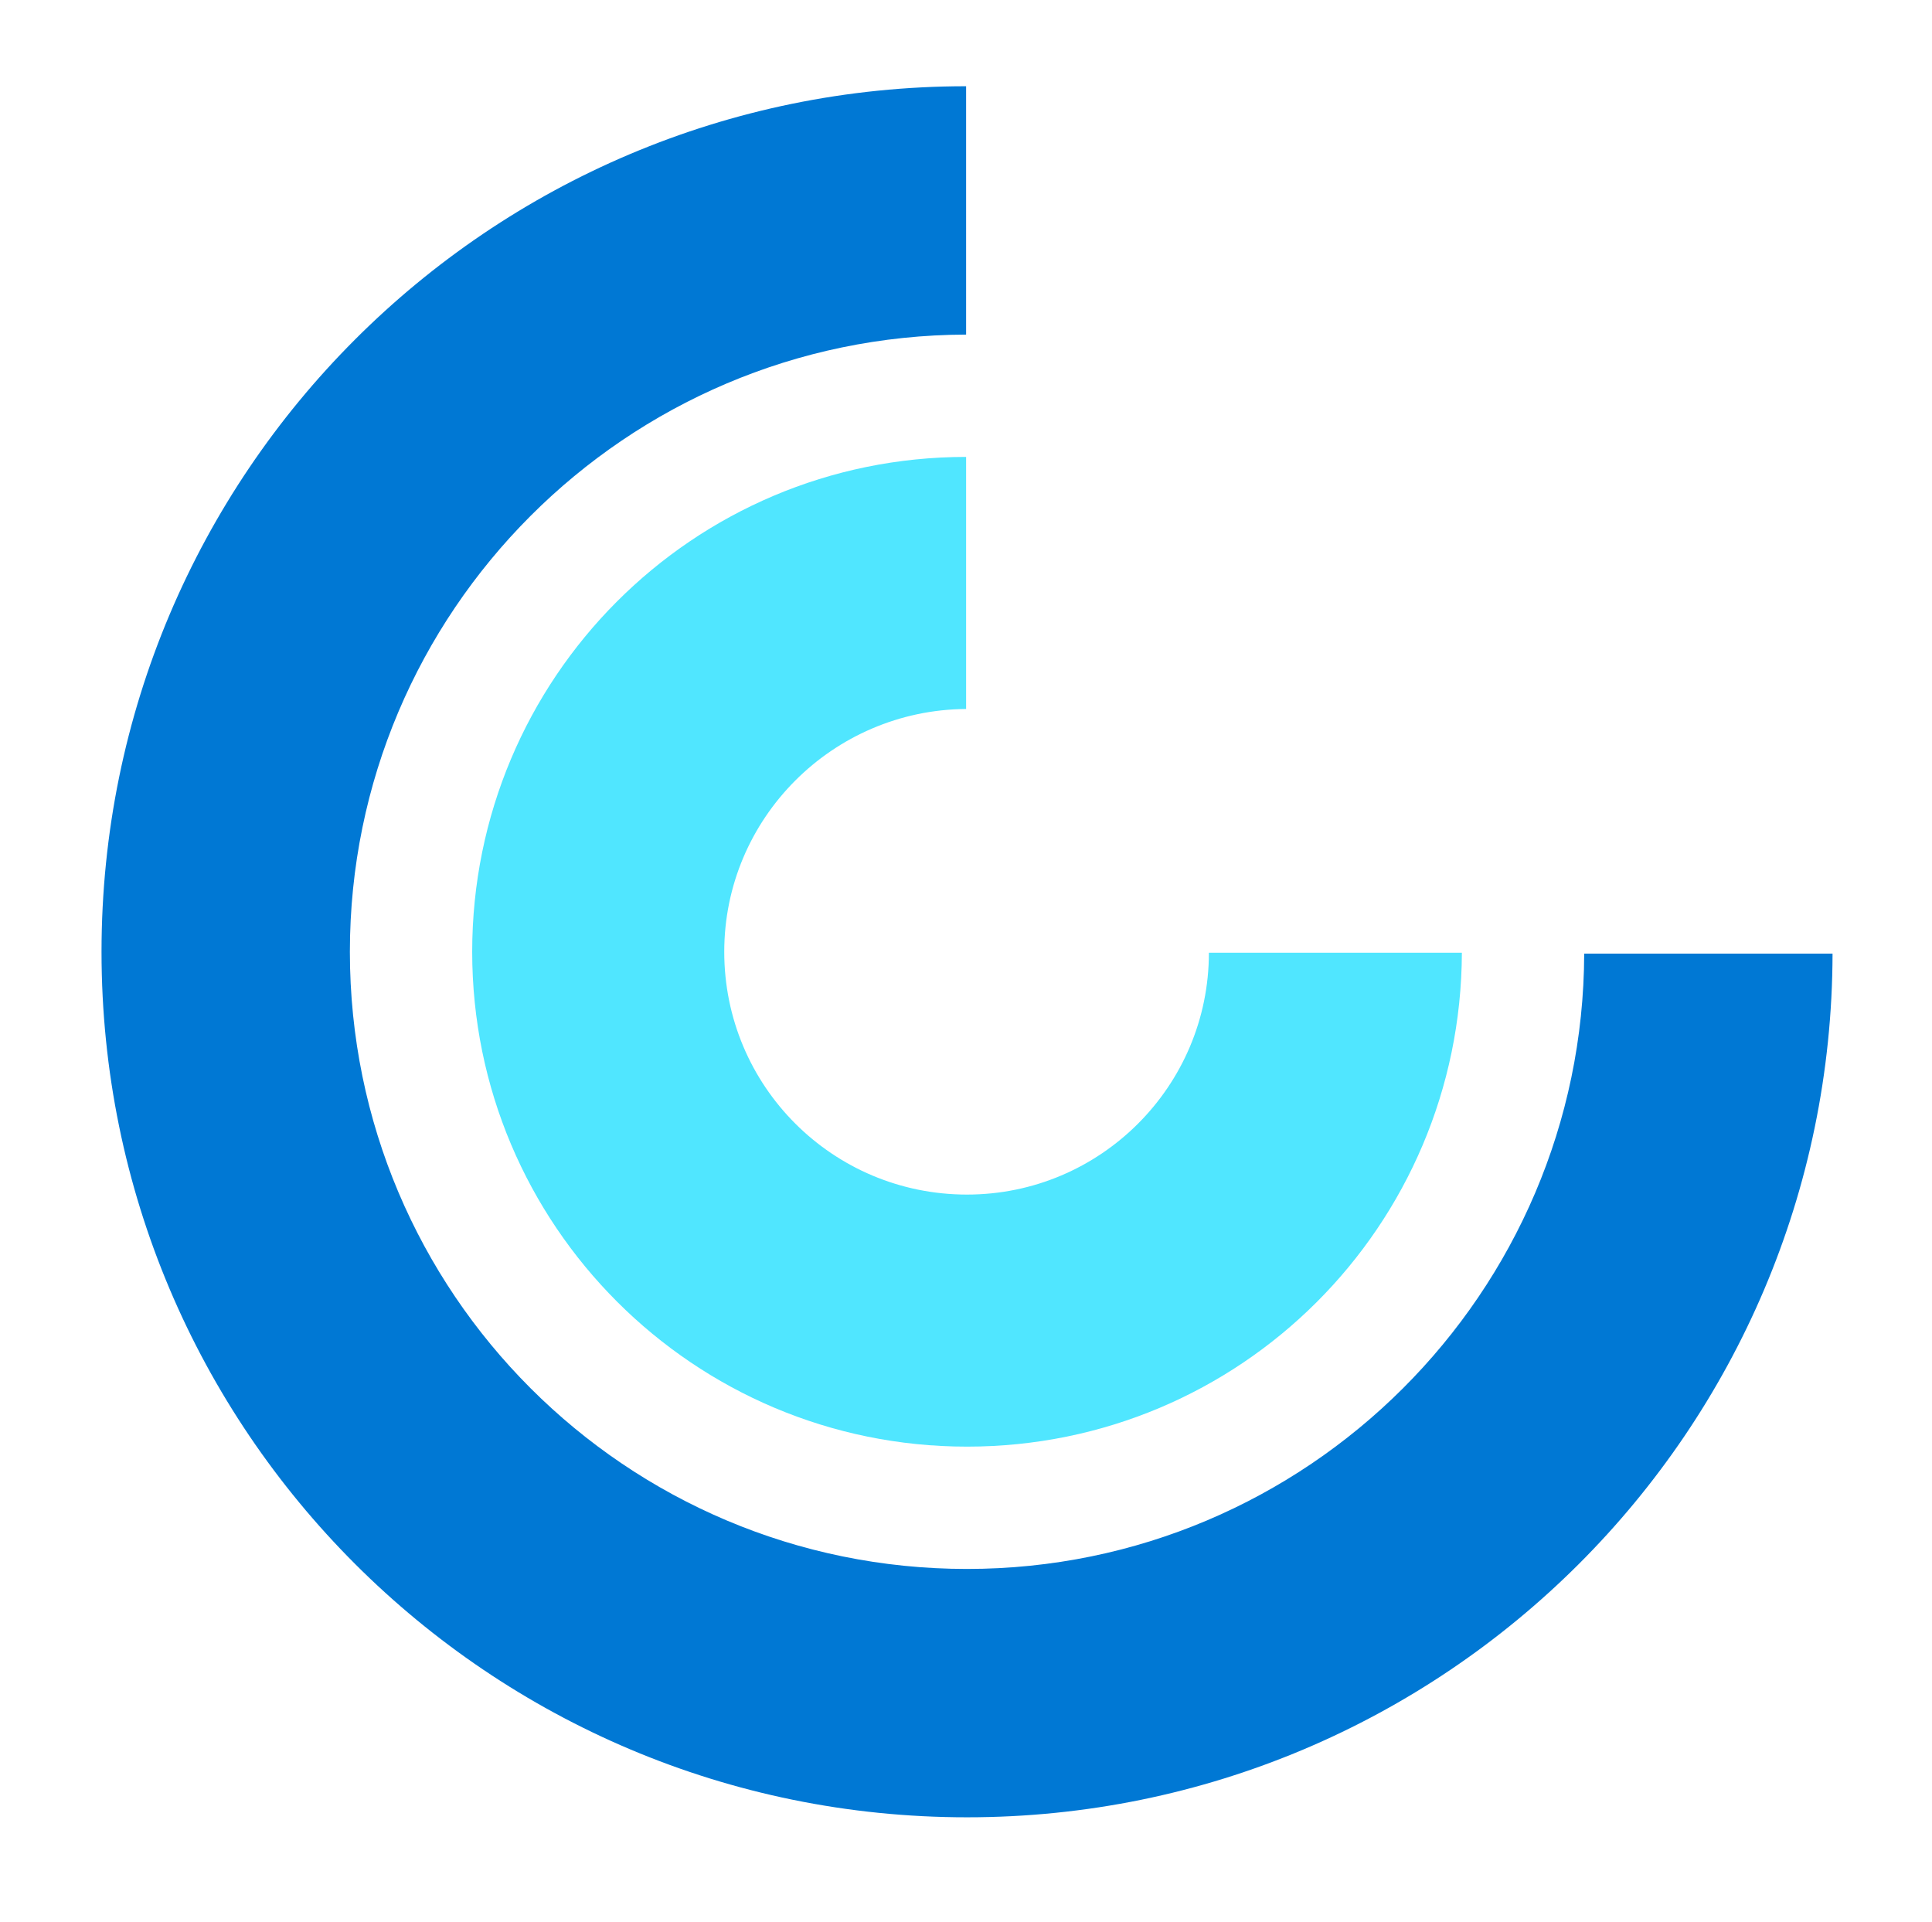
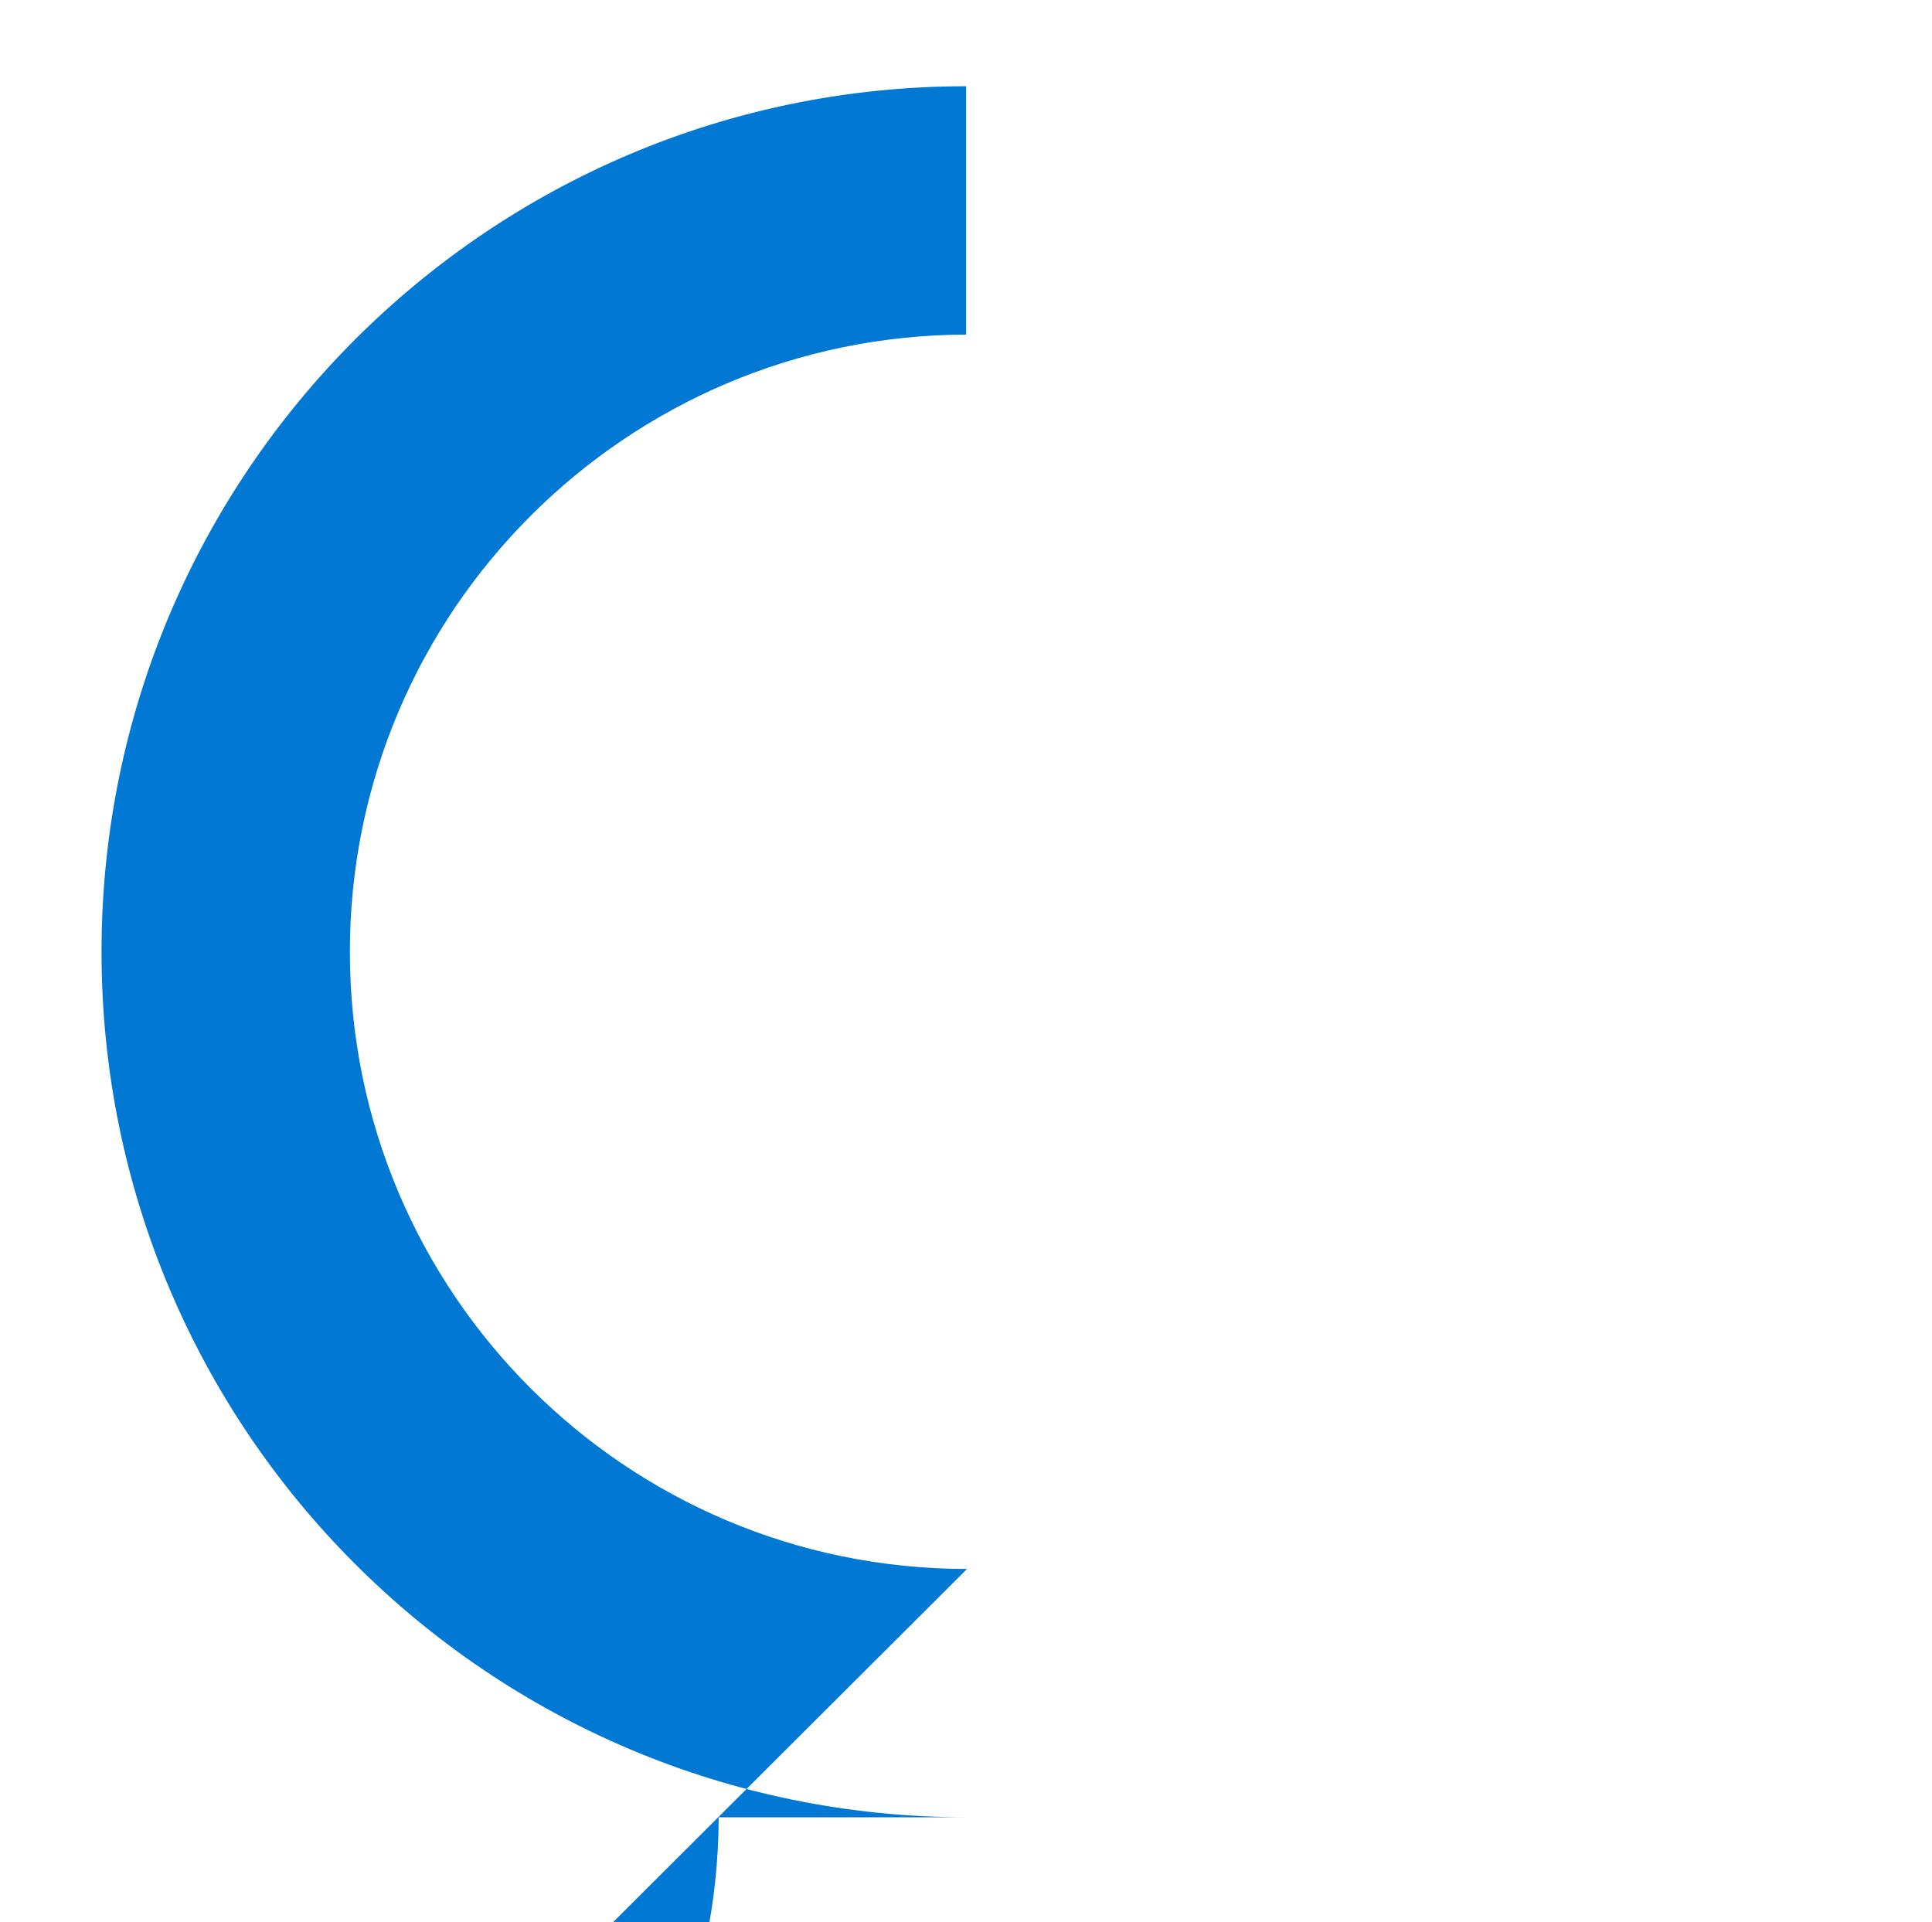
<svg xmlns="http://www.w3.org/2000/svg" viewBox="0 0 193 192">
-   <path d="M96.604 156.729c-34.067 0-61.653-27.586-61.653-61.652 0-33.974 27.586-61.56 61.56-61.653V8.615c-47.674 0-86.369 38.695-86.369 86.462s38.695 86.461 86.462 86.461c47.674 0 86.369-38.602 86.461-86.276h-24.809c-.092 33.881-27.679 61.467-61.652 61.467z" fill="#0078D4" />
-   <path d="M96.604 119.331c-13.423 0-24.254-10.831-24.254-24.254 0-13.33 10.831-24.161 24.161-24.254v-25.18c-27.308 0-49.34 22.125-49.34 49.434 0 27.308 22.124 49.433 49.433 49.433 27.308 0 49.34-22.032 49.433-49.34h-25.272c0 13.33-10.831 24.161-24.161 24.161z" fill="#50E6FF" />
+   <path d="M96.604 156.729c-34.067 0-61.653-27.586-61.653-61.652 0-33.974 27.586-61.56 61.56-61.653V8.615c-47.674 0-86.369 38.695-86.369 86.462s38.695 86.461 86.462 86.461h-24.809c-.092 33.881-27.679 61.467-61.652 61.467z" fill="#0078D4" />
</svg>